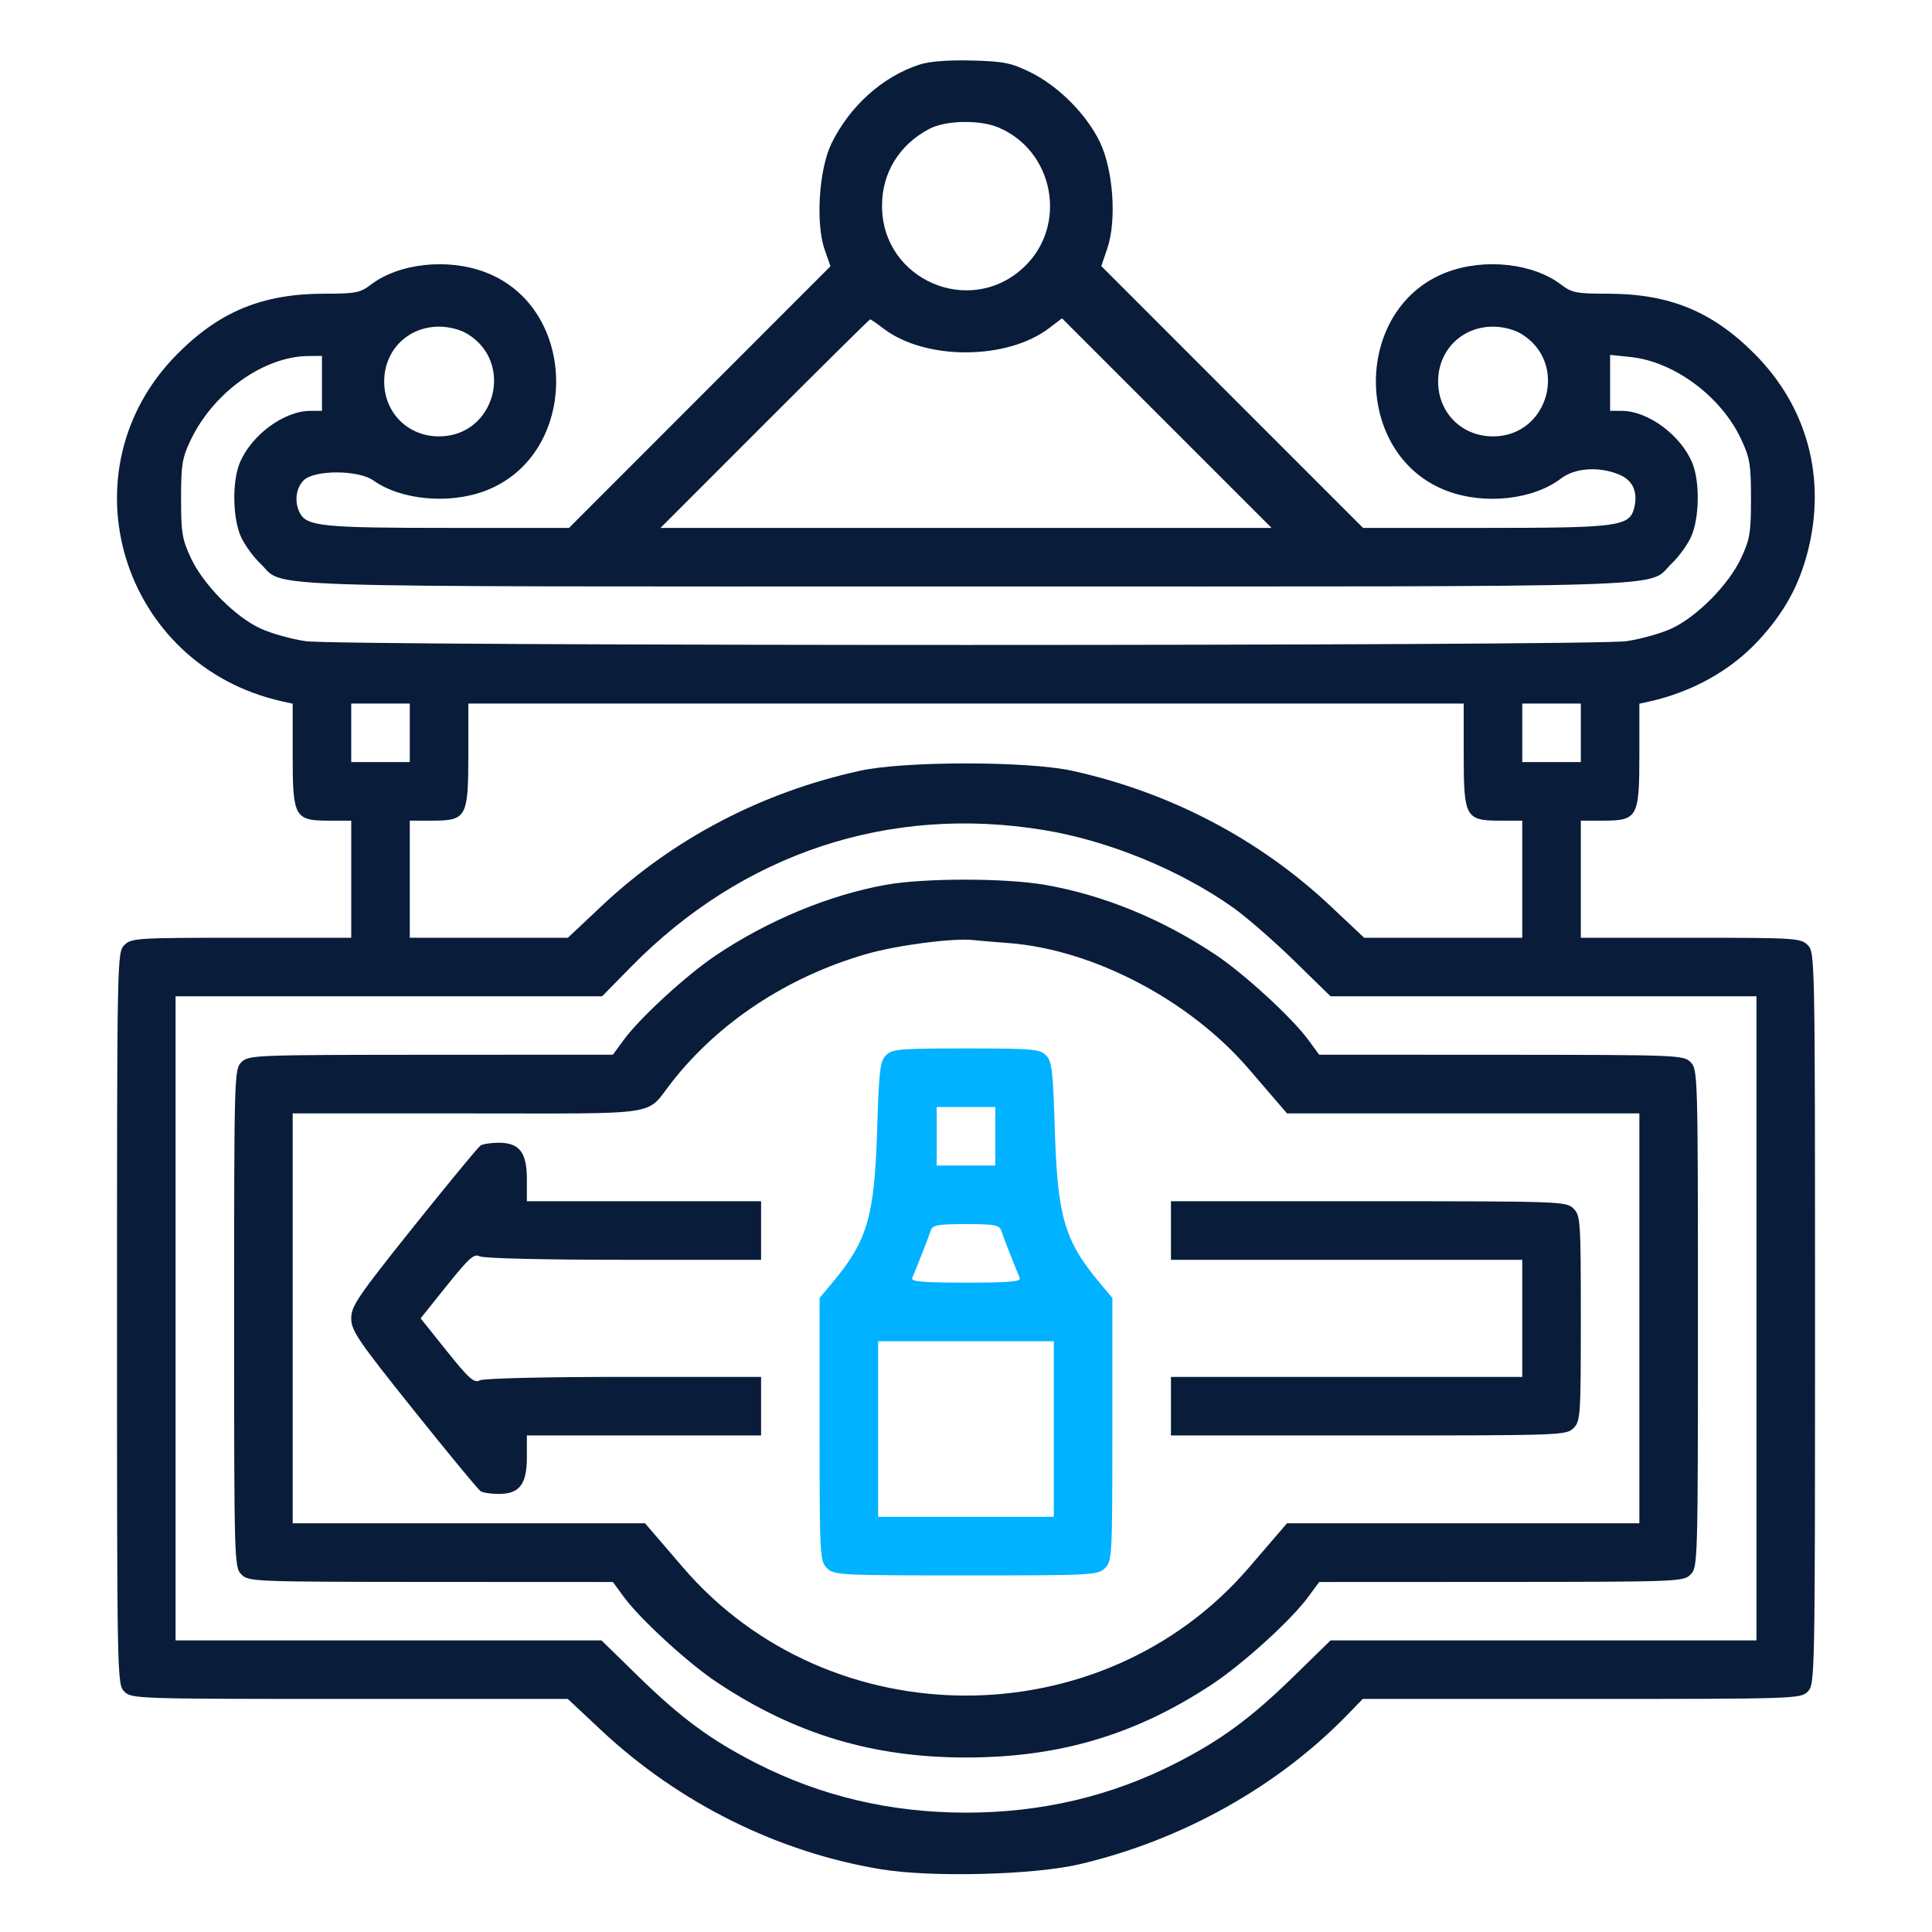
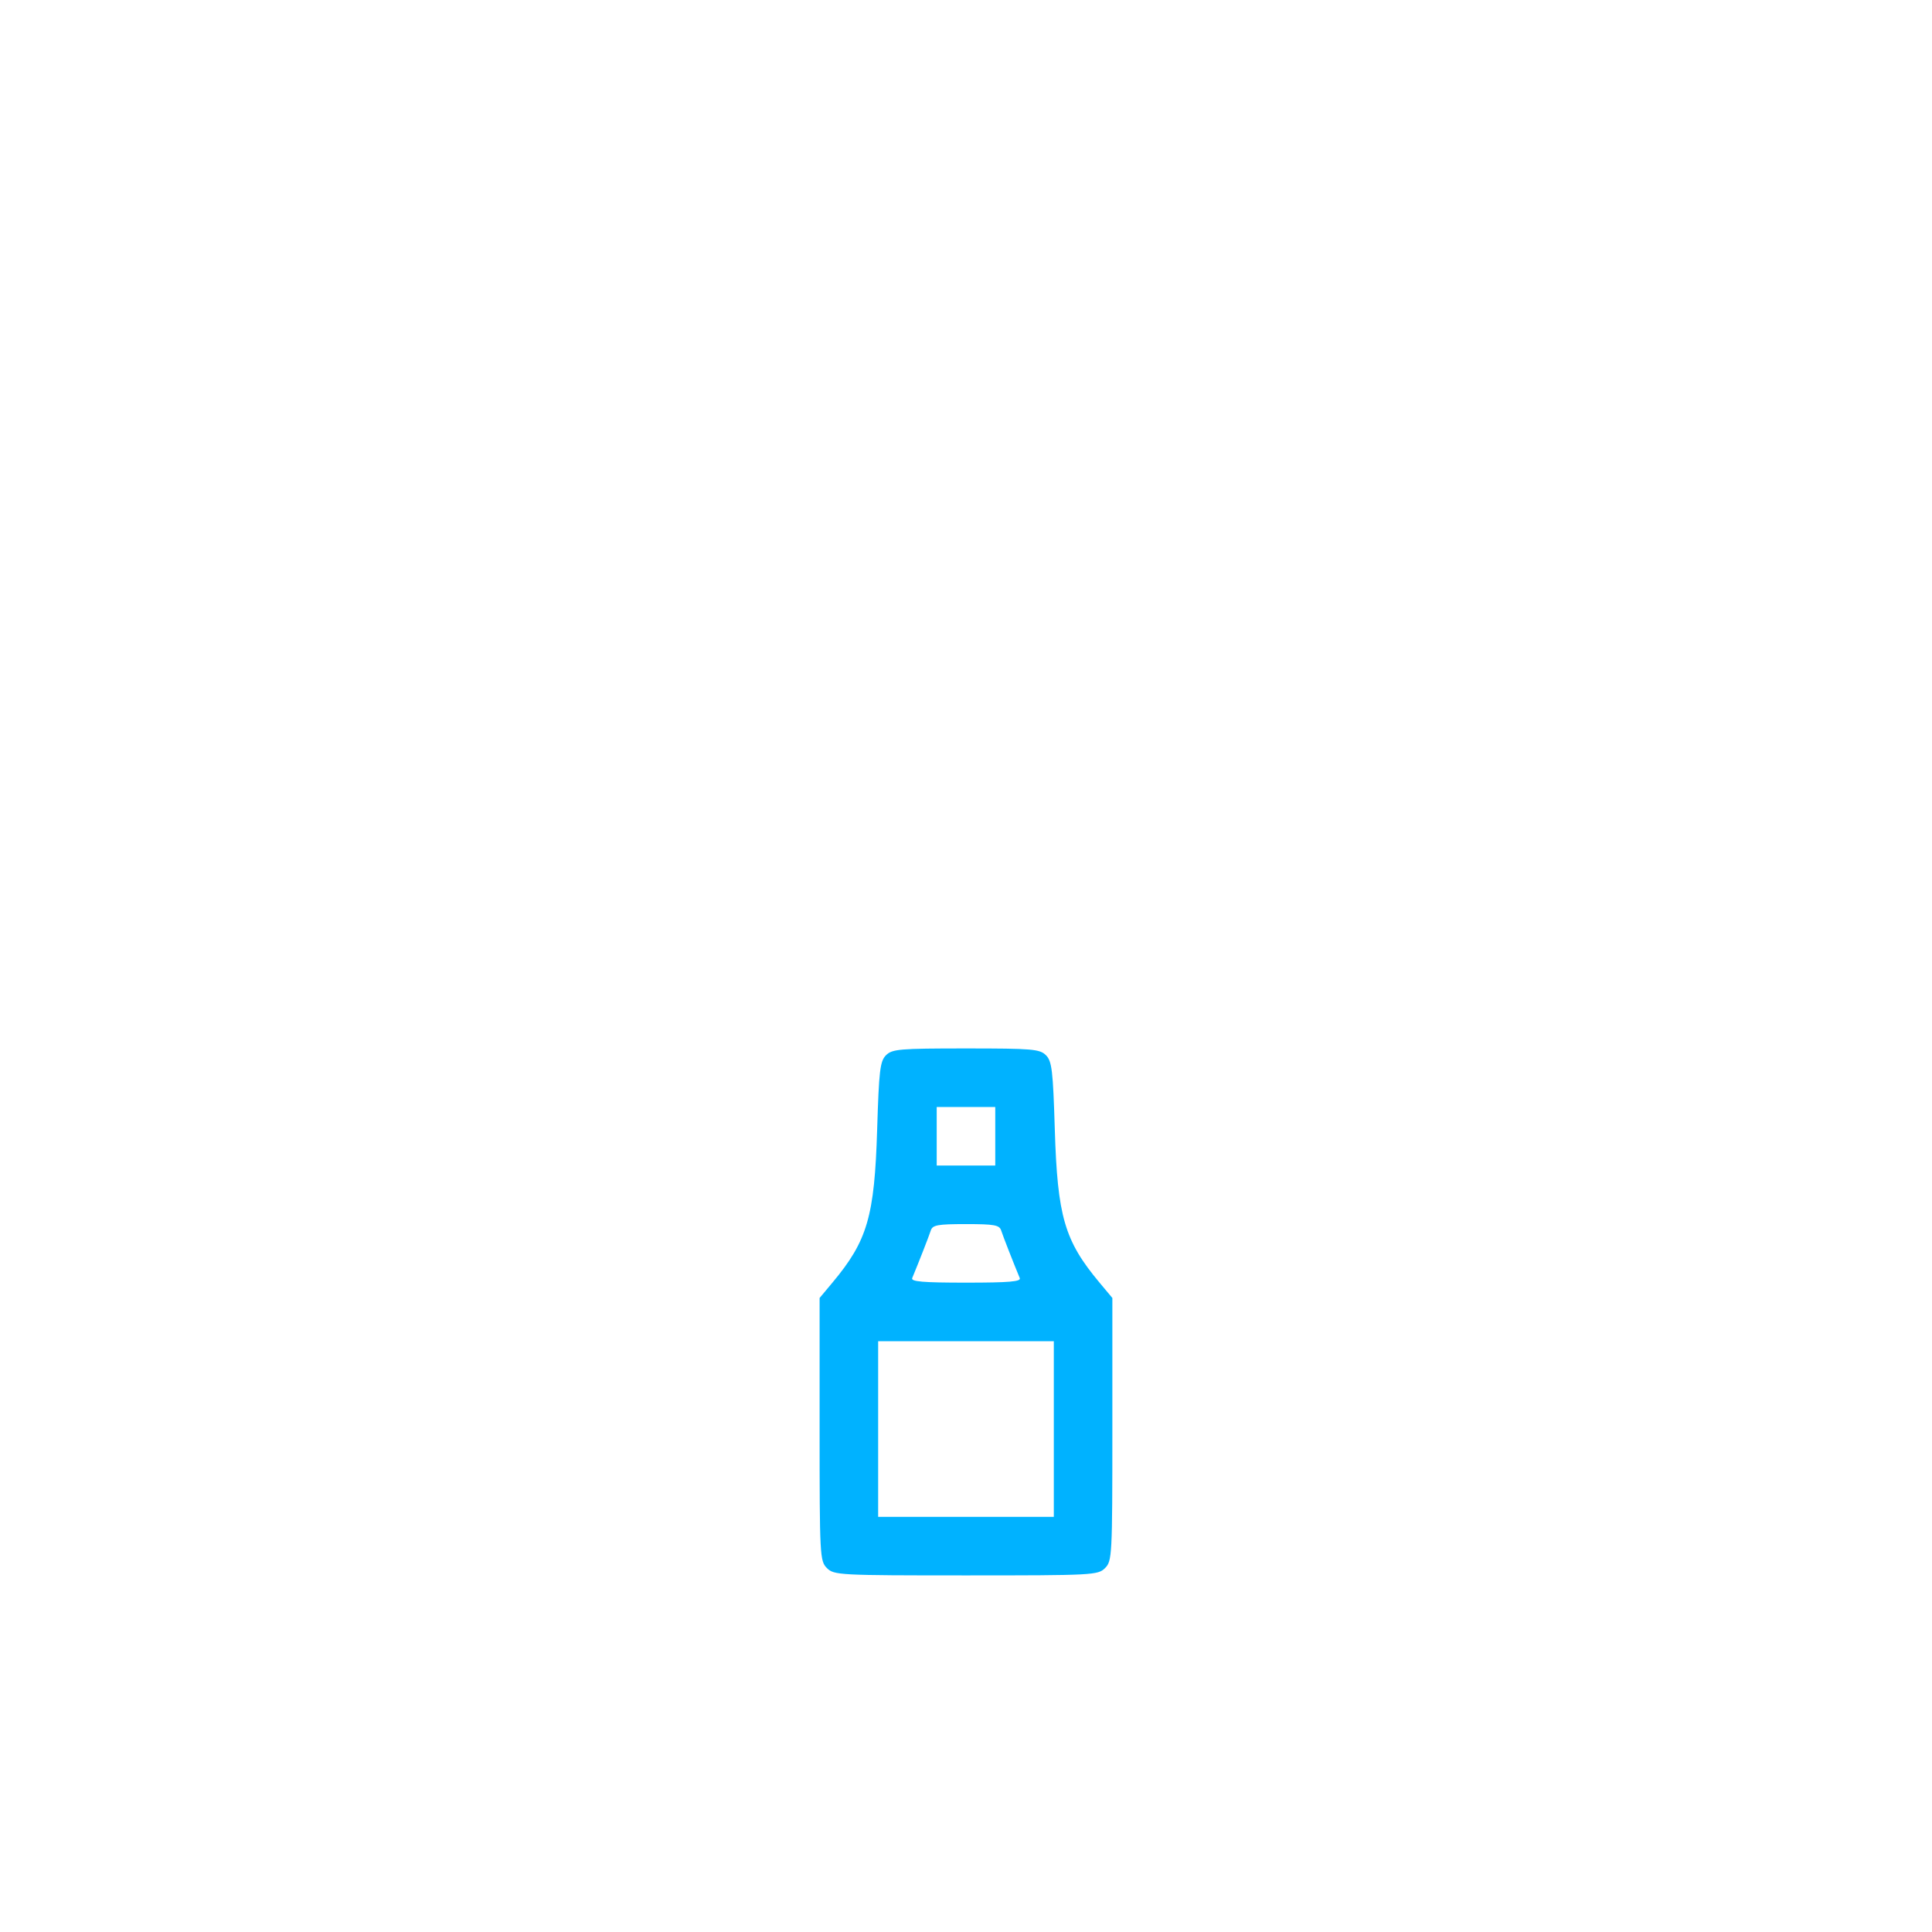
<svg xmlns="http://www.w3.org/2000/svg" width="512" height="512" viewBox="0 0 512 512" fill="none">
-   <path fill-rule="evenodd" clip-rule="evenodd" d="M243.644 17.128C233.909 20.293 225.208 28.095 220.358 38.007C217.027 44.815 216.108 59.192 218.556 66.194L220.081 70.558L185.437 105.228L150.792 139.899H118.685C85.599 139.899 81.35 139.474 79.481 135.982C77.954 133.13 78.381 129.381 80.471 127.291C83.275 124.488 94.977 124.5 98.927 127.312C106.207 132.496 118.899 133.701 128.477 130.117C153.685 120.686 153.685 81.527 128.477 72.096C118.509 68.366 105.704 69.779 98.301 75.426C95.463 77.591 94.239 77.831 86.074 77.831C69.639 77.831 58.267 82.479 47.01 93.794C16.323 124.643 31.998 176.416 74.895 185.897L77.562 186.486V200.045C77.562 216.62 78.042 217.483 87.26 217.483H93.079V233V248.517H63.984C36.183 248.517 34.804 248.603 32.951 250.456C31.037 252.37 31.011 253.689 31.011 349.376C31.011 445.064 31.037 446.383 32.951 448.296C34.847 450.192 36.183 450.236 92.68 450.236H150.471L159.354 458.556C179.983 477.875 206.214 490.899 233.527 495.381C246.915 497.578 273.924 496.892 286.069 494.047C313.242 487.681 338.708 473.438 357.304 454.202L361.138 450.236H419.129C475.828 450.236 477.164 450.192 479.06 448.296C480.974 446.383 481 445.064 481 349.376C481 253.689 480.974 252.37 479.06 250.456C477.207 248.603 475.828 248.517 448.027 248.517H418.933V233V217.483H424.751C433.969 217.483 434.449 216.62 434.449 200.045V186.486L437.116 185.897C448.428 183.396 458.652 177.687 465.981 169.777C472.77 162.45 476.736 155.293 479.075 146.147C484.041 126.729 478.96 107.826 465.001 93.794C453.745 82.479 442.372 77.831 425.937 77.831C417.772 77.831 416.548 77.591 413.71 75.426C406.307 69.779 393.502 68.366 383.534 72.096C358.326 81.527 358.326 120.686 383.534 130.117C393.502 133.847 406.307 132.434 413.71 126.787C417.394 123.977 423.803 123.555 429.113 125.773C432.743 127.289 434.128 130.394 433.066 134.629C431.842 139.504 428.88 139.899 393.501 139.899H361.22L326.537 105.207L291.855 70.515L293.439 65.866C295.983 58.4 295.023 44.897 291.424 37.53C287.822 30.159 280.386 22.731 272.99 19.117C267.921 16.642 265.948 16.25 257.473 16.035C251.209 15.877 246.301 16.264 243.644 17.128ZM264.522 33.755C279.356 39.941 283.031 59.715 271.398 70.751C257.145 84.274 233.743 74.209 233.743 54.556C233.743 45.778 238.296 38.369 246.289 34.142C250.559 31.883 259.577 31.692 264.522 33.755ZM234.148 87.082C245.228 95.533 266.868 95.468 278.036 86.951L281.437 84.356L309.209 112.128L336.98 139.899H256.009H175.04L202.666 112.259C217.861 97.058 230.434 84.62 230.606 84.62C230.779 84.62 232.372 85.728 234.148 87.082ZM123.879 88.494C136.494 96.186 131.101 115.647 116.354 115.647C108.079 115.647 101.814 109.381 101.814 101.107C101.814 92.832 108.079 86.566 116.354 86.566C119.001 86.566 121.961 87.325 123.879 88.494ZM403.182 88.494C415.797 96.186 410.404 115.647 395.657 115.647C387.383 115.647 381.117 109.381 381.117 101.107C381.117 92.832 387.383 86.566 395.657 86.566C398.305 86.566 401.265 87.325 403.182 88.494ZM85.32 101.592V108.865L82.168 108.886C75.229 108.933 66.615 115.303 63.549 122.654C61.472 127.633 61.641 137.483 63.888 142.323C64.878 144.457 67.159 147.599 68.958 149.305C75.911 155.903 61.014 155.416 256.006 155.416C450.997 155.416 436.1 155.903 443.054 149.305C444.853 147.599 447.134 144.457 448.124 142.323C450.37 137.483 450.539 127.633 448.462 122.654C445.397 115.303 436.782 108.933 429.843 108.886L426.691 108.865V101.456V94.046L432.028 94.597C443.644 95.796 456.09 105.017 461.407 116.364C463.734 121.329 464.028 123.101 464.028 132.14C464.028 141.18 463.734 142.952 461.407 147.917C458.1 154.974 449.652 163.507 442.923 166.588C440.097 167.882 434.742 169.38 431.025 169.917C421.773 171.255 90.238 171.255 80.986 169.917C77.269 169.38 71.915 167.882 69.088 166.588C62.359 163.507 53.911 154.974 50.604 147.917C48.278 142.952 47.983 141.18 47.983 132.14C47.983 123.15 48.28 121.333 50.528 116.624C56.561 103.986 69.896 94.452 81.683 94.35L85.32 94.318V101.592ZM108.595 194.208V201.966H100.837H93.079V194.208V186.449H100.837H108.595V194.208ZM387.899 200.027C387.899 216.623 388.377 217.483 397.597 217.483H403.416V233V248.517H382.468H361.52L352.651 240.168C333.734 222.36 310.061 209.959 284.091 204.254C272.332 201.67 239.685 201.669 227.933 204.251C201.809 209.991 178.381 222.262 159.36 240.168L150.491 248.517H129.543H108.595V233V217.483H114.414C123.634 217.483 124.112 216.623 124.112 200.027V186.449H256.006H387.899V200.027ZM418.933 194.208V201.966H411.174H403.416V194.208V186.449H411.174H418.933V194.208ZM276.589 219.963C293.725 222.779 312.537 230.468 326.656 240.427C330.203 242.929 337.494 249.264 342.858 254.504L352.612 264.034H409.047H465.483V349.376V434.719H409.047H352.612L342.858 444.248C331.559 455.287 323.628 461.129 311.624 467.255C294.455 476.016 275.99 480.371 256.006 480.371C236.021 480.371 217.556 476.016 200.387 467.255C188.383 461.129 180.452 455.287 169.153 444.248L159.4 434.719H102.964H46.528V349.376V264.034H103.041H159.556L167.291 256.162C196.836 226.096 235.657 213.238 276.589 219.963ZM234.67 234.497C219.612 237.237 203.511 243.927 189.719 253.173C181.965 258.372 169.63 269.685 165.329 275.542L162.42 279.505L114.172 279.527C67.233 279.55 65.872 279.603 63.984 281.49C62.083 283.392 62.045 284.723 62.045 349.376C62.045 414.03 62.083 415.361 63.984 417.263C65.872 419.15 67.233 419.203 114.172 419.226L162.42 419.248L165.329 423.21C169.646 429.091 182.355 440.75 189.952 445.801C210.625 459.544 231.18 465.753 256.006 465.753C280.72 465.753 300.897 459.759 321.154 446.399C329.379 440.974 342.169 429.357 346.682 423.21L349.592 419.248L397.839 419.226C444.778 419.203 446.139 419.15 448.027 417.263C449.928 415.361 449.966 414.03 449.966 349.376C449.966 284.723 449.928 283.392 448.027 281.49C446.139 279.603 444.778 279.55 397.839 279.527L349.592 279.505L346.682 275.542C342.365 269.661 329.656 258.002 322.059 252.952C307.85 243.506 292.415 237.195 276.909 234.491C266.413 232.661 244.747 232.663 234.67 234.497ZM267.276 249.92C289.72 251.631 315.243 265.016 330.985 283.332C333.552 286.32 336.874 290.182 338.365 291.916L341.077 295.067H387.763H434.449V349.376V403.685H387.763H341.077L338.365 406.837C336.874 408.57 333.552 412.433 330.985 415.421C292.108 460.654 219.903 460.654 181.026 415.421C178.459 412.433 175.138 408.57 173.646 406.837L170.934 403.685H124.248H77.562V349.376V295.067H124.005C176.371 295.067 170.89 295.904 177.997 286.824C190.451 270.911 208.602 258.929 229.433 252.871C237.564 250.507 252.573 248.536 257.945 249.127C259.279 249.274 263.477 249.631 267.276 249.92ZM127.36 303.568C126.746 303.96 118.782 313.608 109.661 325.009C94.827 343.552 93.079 346.122 93.079 349.376C93.079 352.631 94.827 355.201 109.661 373.744C118.782 385.145 126.746 394.793 127.36 395.185C127.974 395.577 130.113 395.904 132.113 395.912C137.647 395.935 139.629 393.381 139.629 386.229V380.41H170.663H201.697V372.652V364.893H165.265C143.968 364.893 128.115 365.278 127.102 365.819C125.651 366.596 124.247 365.342 118.418 358.061L111.463 349.376L118.418 340.692C124.247 333.411 125.651 332.157 127.102 332.933C128.115 333.475 143.968 333.86 165.265 333.86H201.697V326.101V318.343H170.663H139.629V312.524C139.629 305.372 137.647 302.818 132.113 302.84C130.113 302.849 127.974 303.176 127.36 303.568ZM310.315 326.101V333.86H356.865H403.416V349.376V364.893H356.865H310.315V372.652V380.41H362.684C413.761 380.41 415.101 380.363 416.993 378.471C418.84 376.623 418.933 375.238 418.933 349.376C418.933 323.515 418.84 322.13 416.993 320.282C415.101 318.39 413.761 318.343 362.684 318.343H310.315V326.101Z" fill="#091C3A" />
  <path fill-rule="evenodd" clip-rule="evenodd" d="M234.801 279.646C233.225 281.222 232.935 283.65 232.457 299.284C231.751 322.39 229.885 328.799 220.641 339.864L217.203 343.978V378.799C217.203 412.327 217.275 413.692 219.143 415.56C221.011 417.428 222.375 417.499 255.995 417.499C289.615 417.499 290.98 417.428 292.848 415.56C294.716 413.692 294.787 412.327 294.787 378.799V343.978L291.349 339.864C282.105 328.799 280.239 322.39 279.533 299.284C279.055 283.65 278.765 281.222 277.189 279.646C275.558 278.014 273.589 277.848 255.995 277.848C238.401 277.848 236.432 278.014 234.801 279.646ZM263.754 301.123V308.881H255.995H248.237V301.123V293.365H255.995H263.754V301.123ZM265.324 326.095C265.781 327.532 268.484 334.456 270.247 338.703C270.636 339.642 267.421 339.915 255.995 339.915C244.57 339.915 241.354 339.642 241.744 338.703C243.506 334.456 246.21 327.532 246.667 326.095C247.128 324.644 248.477 324.398 255.995 324.398C263.513 324.398 264.862 324.644 265.324 326.095ZM279.271 378.707V401.983H255.995H232.72V378.707V355.432H255.995H279.271V378.707Z" fill="#00B2FF" />
</svg>